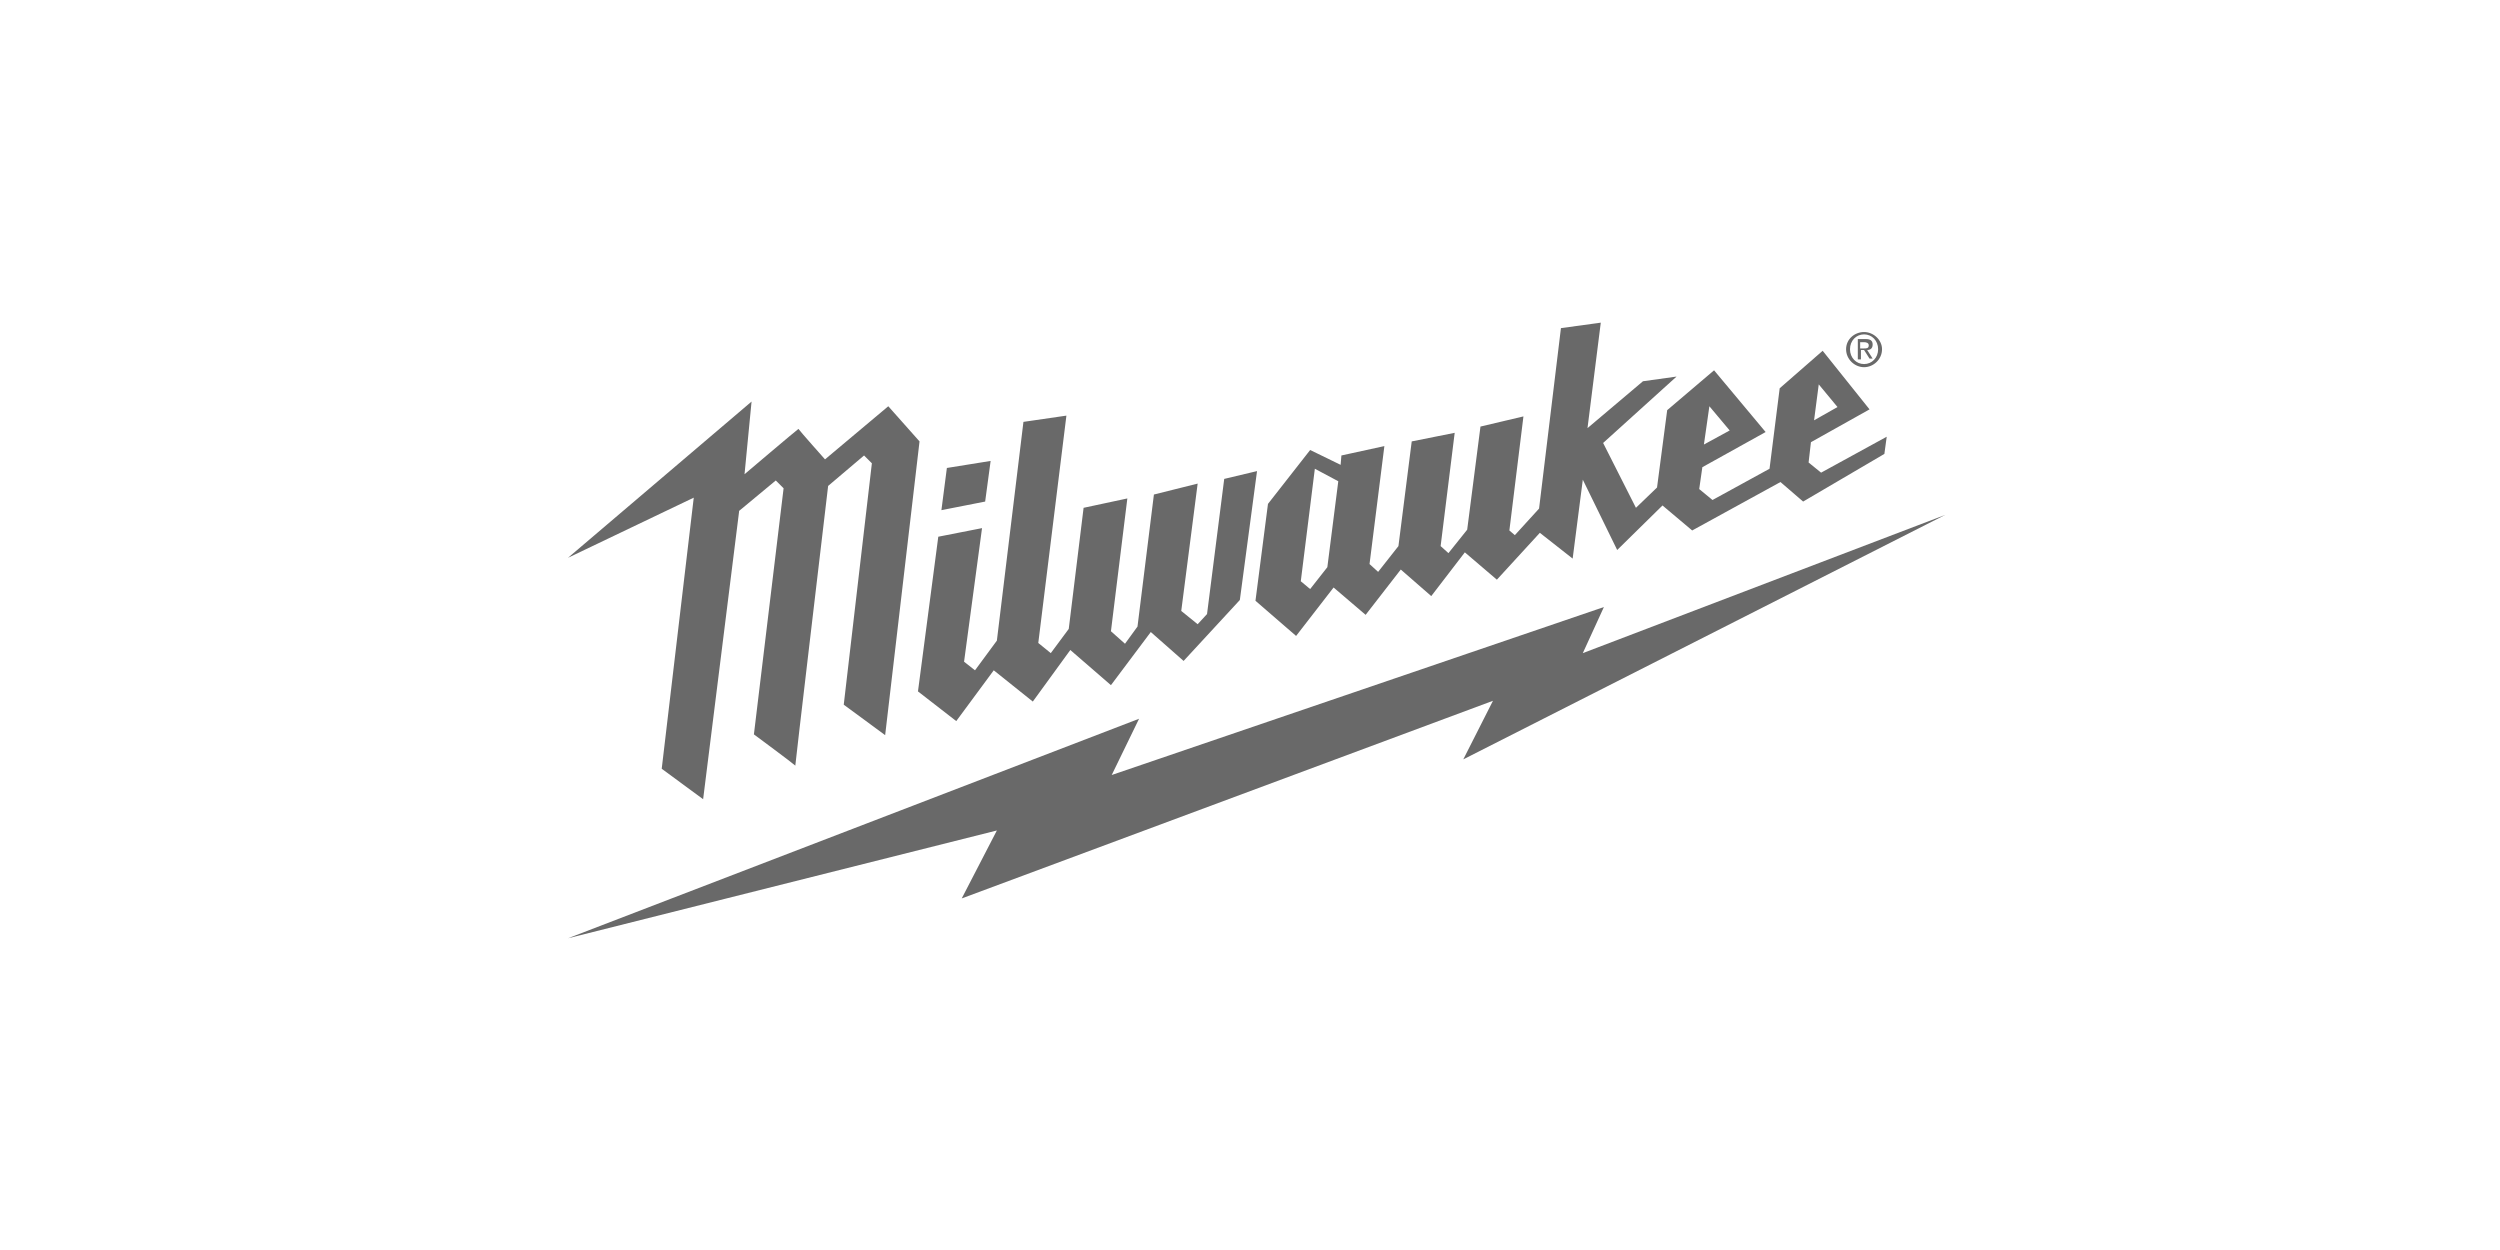
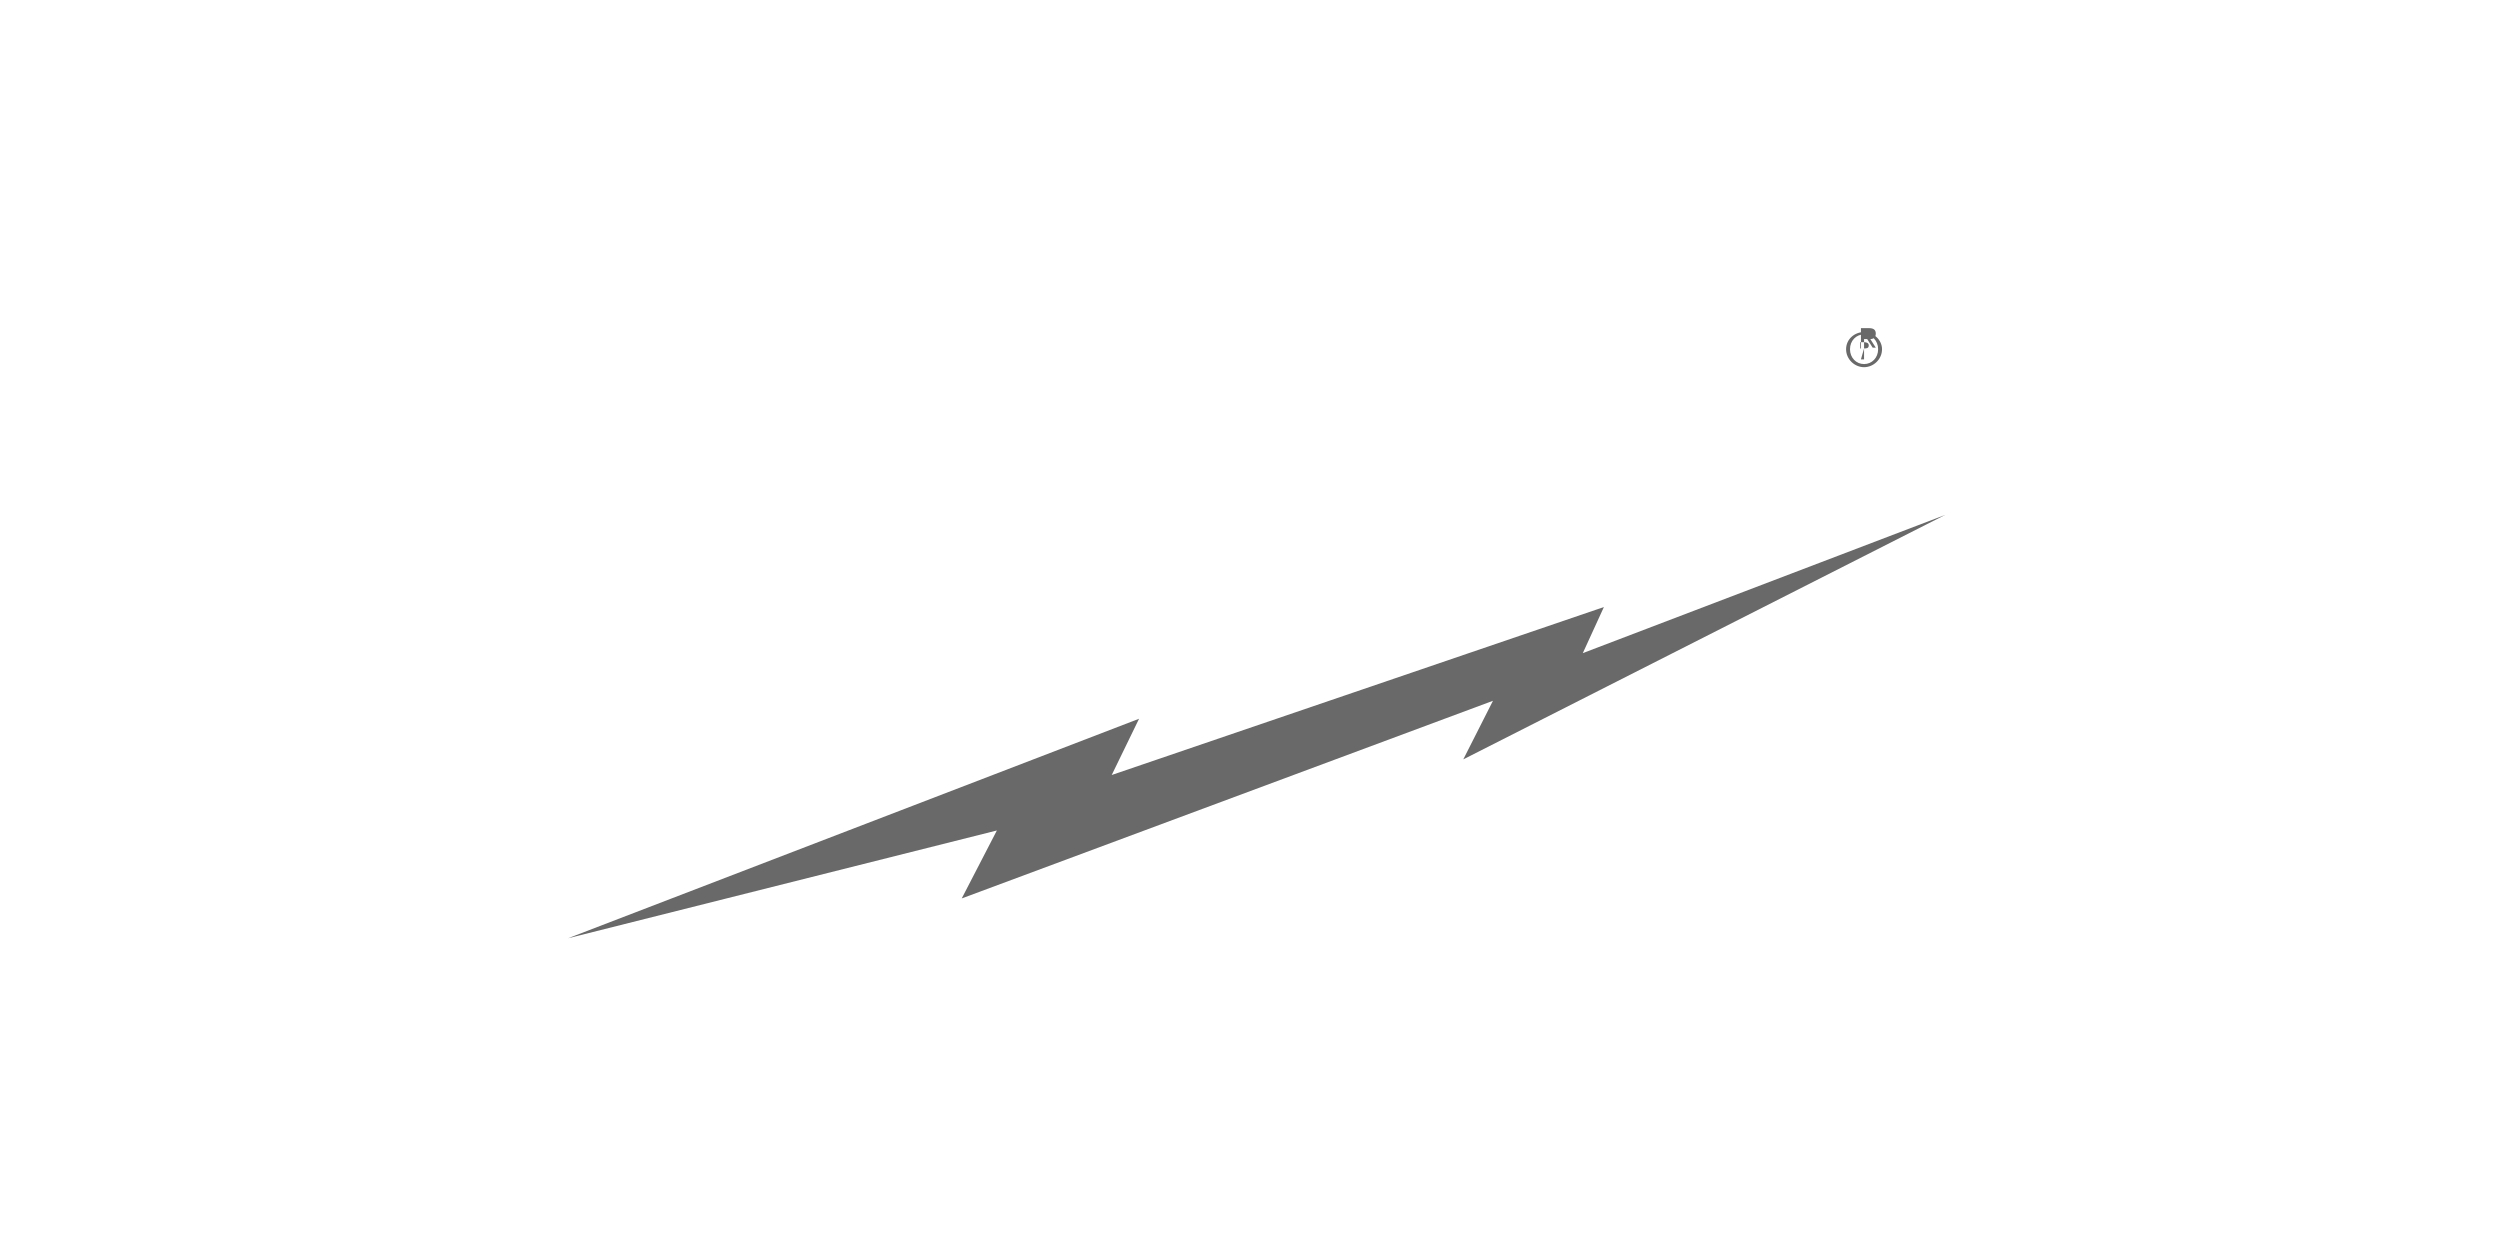
<svg xmlns="http://www.w3.org/2000/svg" version="1.1" id="Layer_1" x="0px" y="0px" viewBox="0 0 320 160" style="enable-background:new 0 0 320 160;" xml:space="preserve">
  <style type="text/css">
	.st0{fill:#696969;}
</style>
  <g>
    <g>
      <polygon class="st0" points="249,65.9 202.6,83.6 205.3,77.7 142.3,99.2 145.8,92 72.7,120.1 127.6,106.3 123.1,115 191.1,89.7     187.3,97.2 249,65.9   " />
-       <path class="st0" d="M238.6,44.6c0.3,0,0.6,0,0.6-0.4c0-0.3-0.3-0.4-0.6-0.4h-0.5v0.8H238.6L238.6,44.6z M238.2,46h-0.4v-2.6h1    c0.6,0,0.9,0.2,0.9,0.7c0,0.5-0.3,0.7-0.7,0.7l0.7,1.1h-0.4l-0.7-1.1h-0.4V46L238.2,46z M238.6,46.6c1,0,1.8-0.8,1.8-1.9    c0-1.1-0.8-1.9-1.8-1.9c-1,0-1.8,0.8-1.8,1.9C236.8,45.8,237.6,46.6,238.6,46.6L238.6,46.6z M236.3,44.7c0-1.3,1.1-2.2,2.3-2.2    c1.2,0,2.3,1,2.3,2.2c0,1.3-1.1,2.3-2.3,2.3C237.4,47,236.3,46,236.3,44.7L236.3,44.7z" />
-       <path class="st0" d="M113.7,52l-8.1,6.8c0,0-3.2-3.6-3.4-3.9c-0.3,0.2-6.9,5.8-6.9,5.8l0.9-9.3L72.7,71.4l16.1-7.7l-4.1,34.7    c0,0,4.9,3.6,5.3,3.9c0.4-3.3,4.4-35.1,4.6-36.8l0-0.1l4.7-3.9l1,1L96.5,94c0,0,5,3.7,5.3,4c0-0.3,3.4-29,4.2-35.8l4.6-3.9l1,1    l-3.6,30.9l5.3,3.9l4.4-37.6L113.7,52L113.7,52z" />
+       <path class="st0" d="M238.6,44.6c0.3,0,0.6,0,0.6-0.4c0-0.3-0.3-0.4-0.6-0.4h-0.5v0.8H238.6L238.6,44.6z h-0.4v-2.6h1    c0.6,0,0.9,0.2,0.9,0.7c0,0.5-0.3,0.7-0.7,0.7l0.7,1.1h-0.4l-0.7-1.1h-0.4V46L238.2,46z M238.6,46.6c1,0,1.8-0.8,1.8-1.9    c0-1.1-0.8-1.9-1.8-1.9c-1,0-1.8,0.8-1.8,1.9C236.8,45.8,237.6,46.6,238.6,46.6L238.6,46.6z M236.3,44.7c0-1.3,1.1-2.2,2.3-2.2    c1.2,0,2.3,1,2.3,2.2c0,1.3-1.1,2.3-2.3,2.3C237.4,47,236.3,46,236.3,44.7L236.3,44.7z" />
    </g>
-     <path class="st0" d="M126.8,59l-5.6,0.9l-0.7,5.4l5.6-1.1L126.8,59L126.8,59z M156.7,61.3l-2.2,17.3l-1.2,1.3l-2.1-1.7l2.1-16.3   l-5.6,1.4l-2.1,16.9l-1.6,2.2l-1.8-1.6l2.1-17l-5.6,1.2l-1.9,15.5l-2.3,3.1l-1.6-1.3l3.6-29.1L131,54l-3.4,28l-2.8,3.8l-1.4-1.1   l2.3-17.1l-5.6,1.1l-2.6,19.8l4.9,3.8l4.8-6.5l5,4l4.8-6.6l5.2,4.5l5.1-6.8l4.2,3.7l7.2-7.8l2.2-16.5L156.7,61.3L156.7,61.3z    M169.9,72.6l-2.2,2.8l-1.2-1l1.8-14.4l3,1.6L169.9,72.6L169.9,72.6z M218.8,52l2.6,3.1l-3.3,1.8L218.8,52L218.8,52z M232.8,49.2   l2.4,2.9l-3,1.7L232.8,49.2L232.8,49.2z M233.1,60.5l-1.6-1.3l0.3-2.6l7.5-4.2l-6-7.5l-5.5,4.8L226.5,60l-7.3,4l-1.7-1.4l0.4-2.8   l8.1-4.5l-6.6-7.9l-6,5.1l-1.3,9.9l-2.7,2.6l-4.2-8.3l9.4-8.5l-4.3,0.6l-7.1,6l1.7-13.5l-5.1,0.7l-2.8,23.1l-3.1,3.4l-0.7-0.6   l1.8-14.6l-5.5,1.3l-1.7,13.2l-2.4,3l-1-0.9l1.8-14.5l-5.5,1.1L179,69.9l-2.6,3.3l-1.1-1l1.9-15.1l-5.5,1.2l-0.1,1.2l-3.9-1.9   l-5.4,6.9l-1.6,12.4l5.2,4.5l4.8-6.2l4.1,3.5l4.5-5.8l3.9,3.4l4.3-5.6l4.1,3.5l5.5-6l4.2,3.3l1.3-10.1l4.4,9l5.8-5.7l3.8,3.2   l11.3-6.2l2.9,2.5l10.4-6.1l0.3-2.2L233.1,60.5L233.1,60.5z" />
  </g>
</svg>